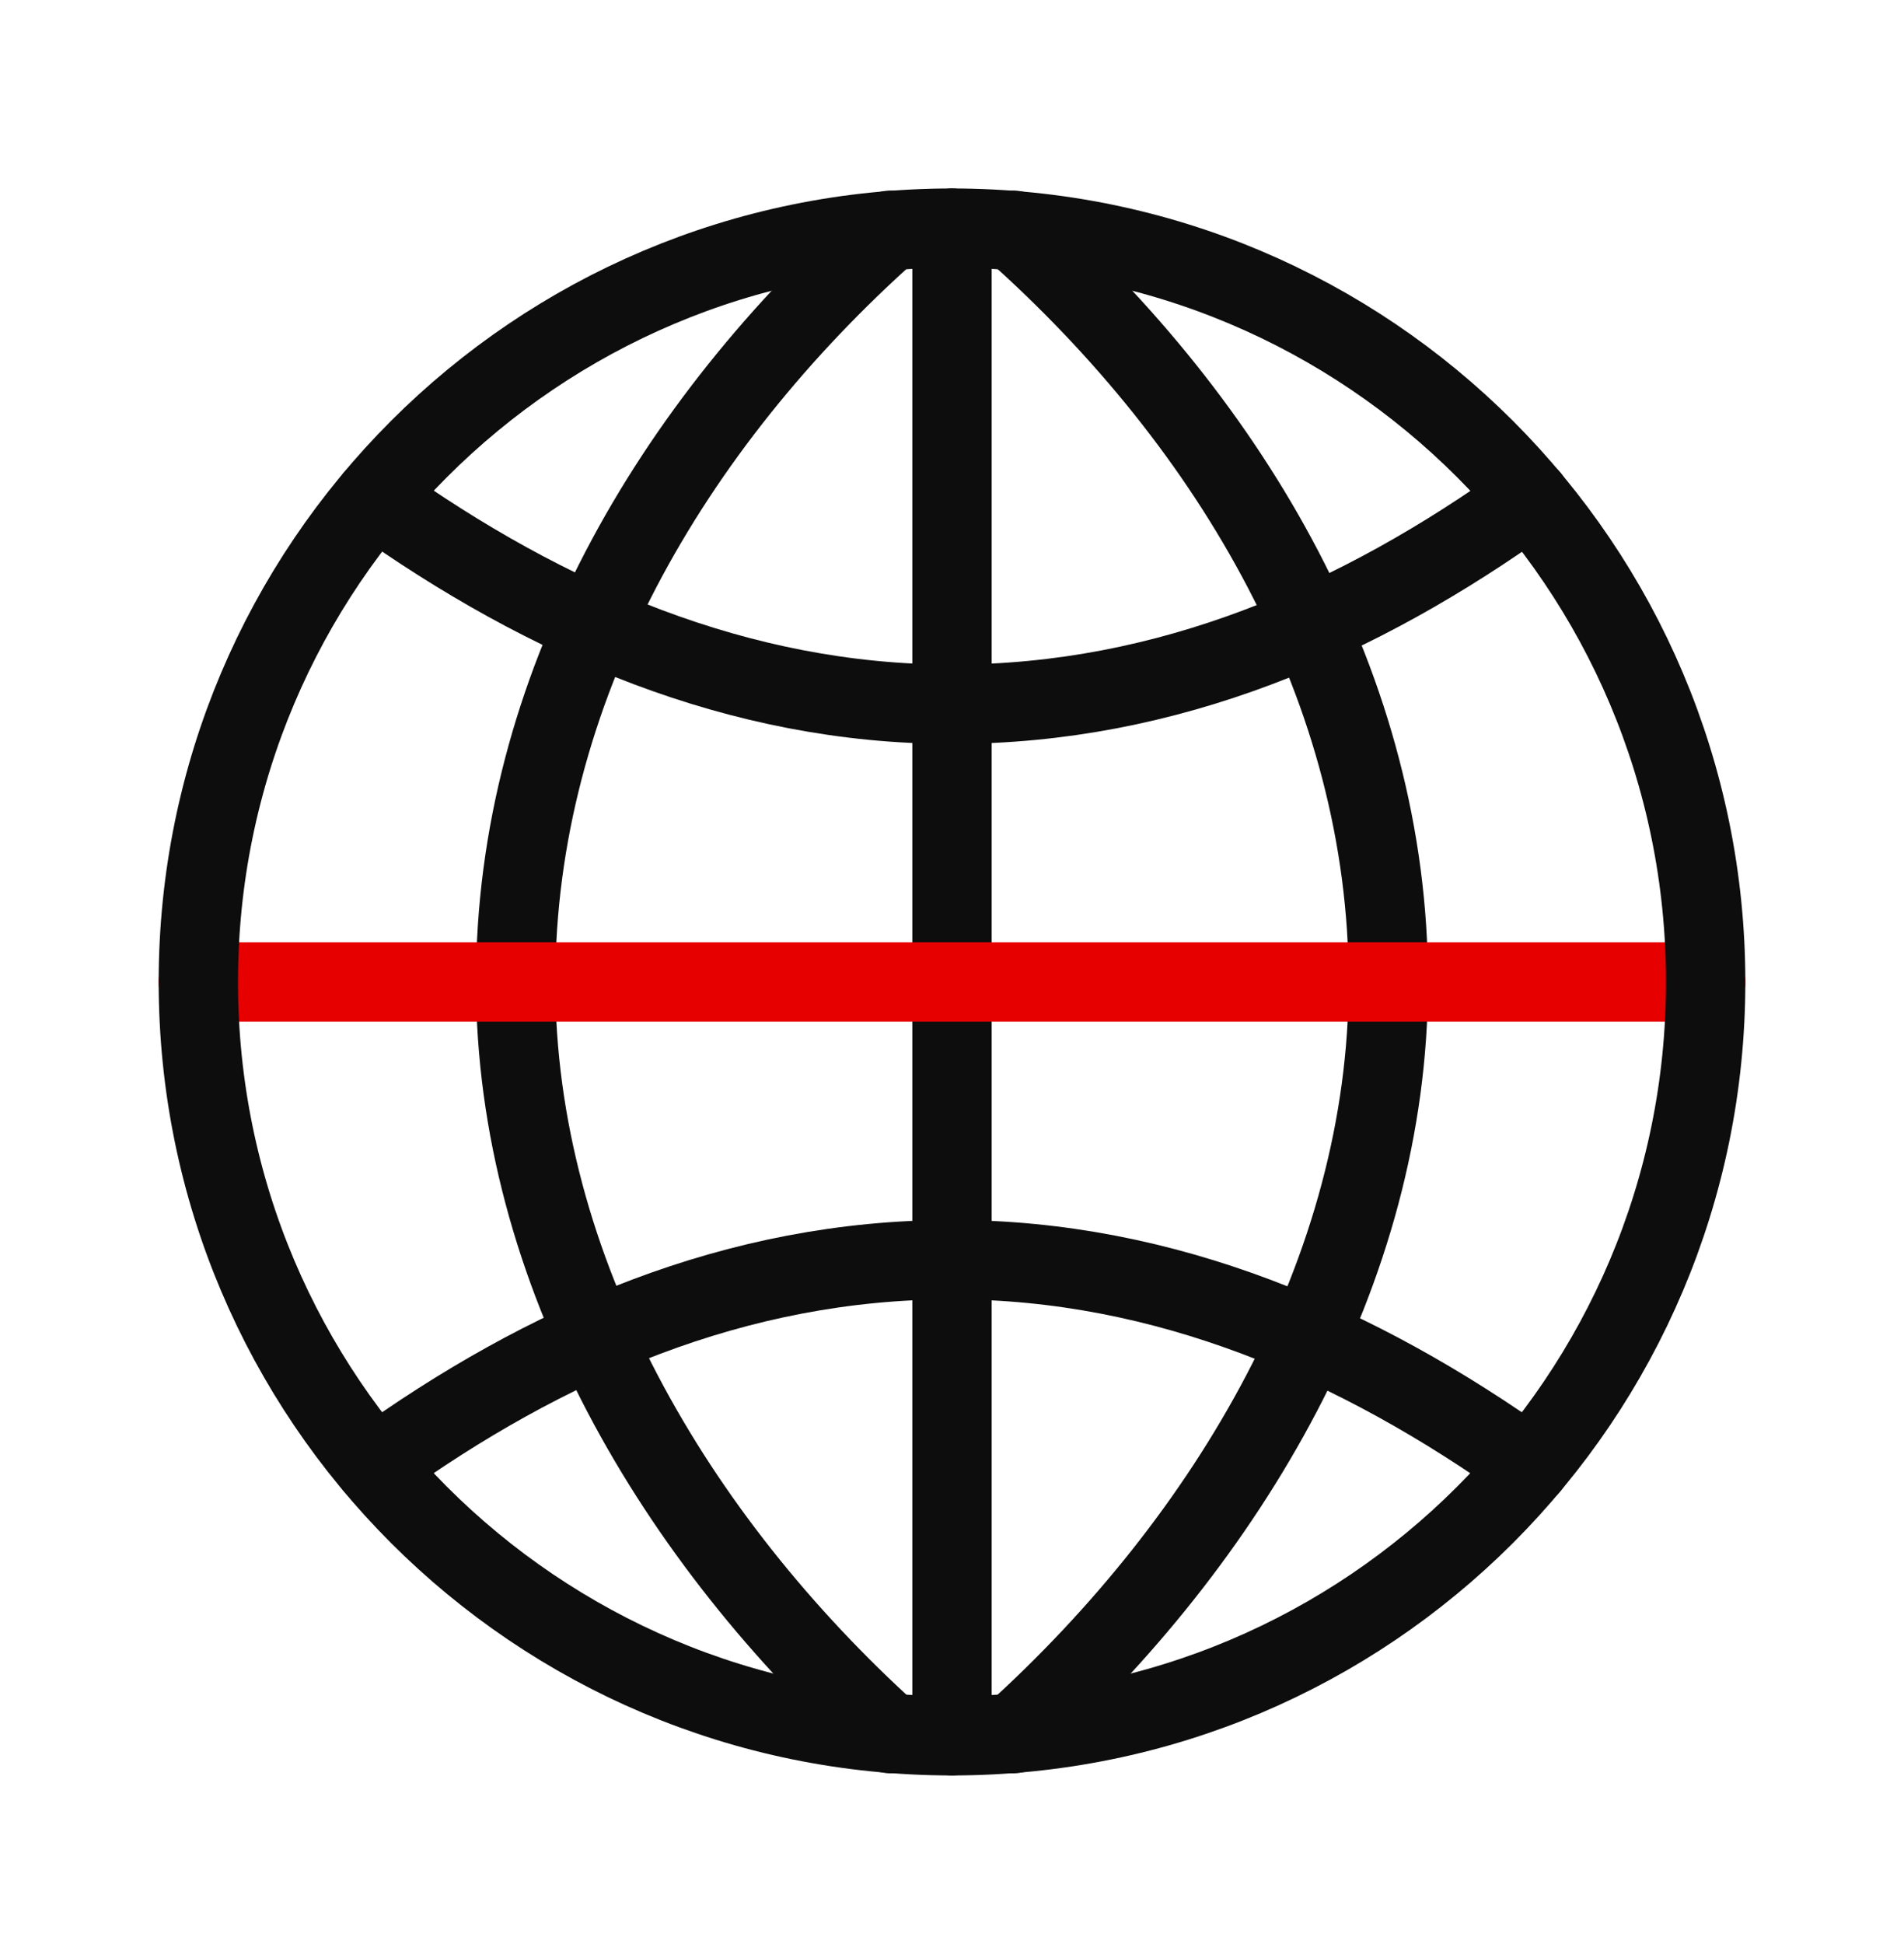
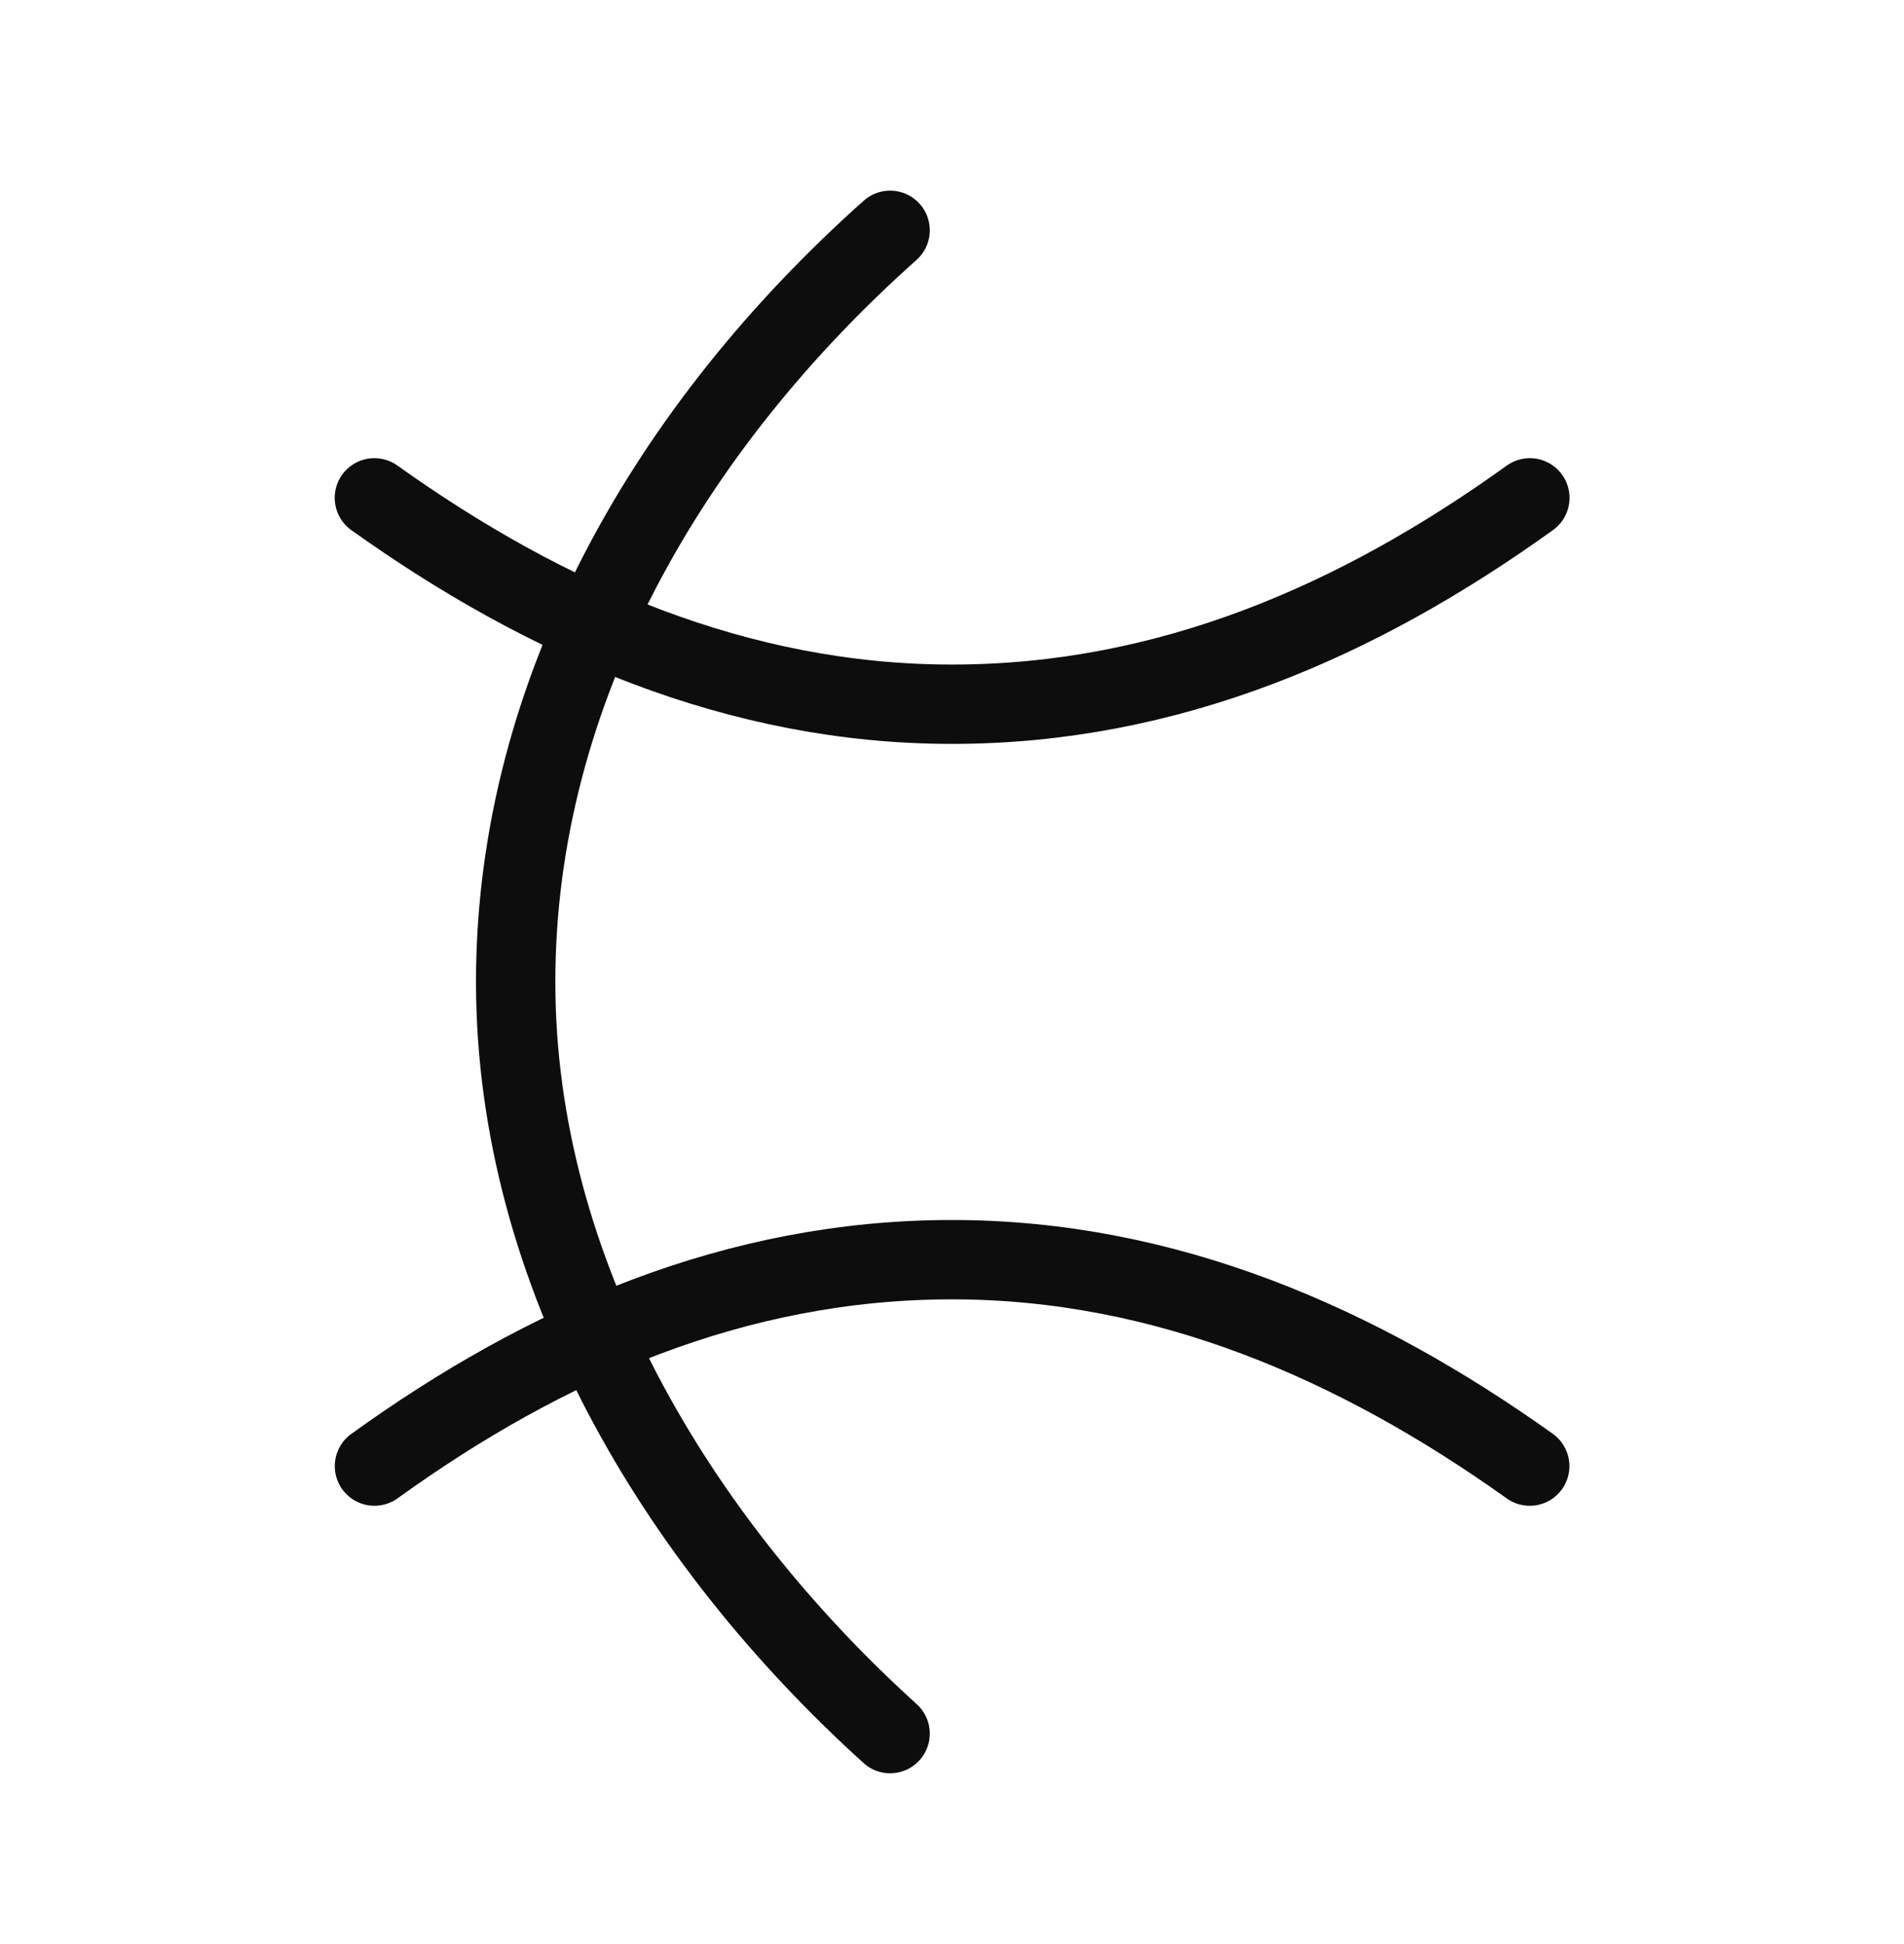
<svg xmlns="http://www.w3.org/2000/svg" width="48" height="49" viewBox="0 0 48 49" fill="none">
-   <path d="M25.56 5.805C31.082 10.725 35 17.385 35 24.75C35 32.032 30.975 38.792 25.56 43.695" stroke="#0D0D0D" stroke-width="2" stroke-linecap="round" stroke-linejoin="round" />
  <path d="M22.44 5.805C16.918 10.725 13 17.385 13 24.75C13 32.032 17.025 38.792 22.44 43.695" stroke="#0D0D0D" stroke-width="2" stroke-linecap="round" stroke-linejoin="round" />
-   <path d="M24 43.75V5.75" stroke="#0D0D0D" stroke-width="2" stroke-linecap="round" stroke-linejoin="round" />
  <path d="M38.568 12.548C34.25 15.653 29.45 17.75 24 17.75C18.62 17.75 13.77 15.64 9.438 12.548" stroke="#0D0D0D" stroke-width="2" stroke-linecap="round" stroke-linejoin="round" />
  <path d="M9.44 36.953C13.75 33.847 18.555 31.75 24 31.75C29.383 31.75 34.23 33.86 38.565 36.953" stroke="#0D0D0D" stroke-width="2" stroke-linecap="round" stroke-linejoin="round" />
-   <path d="M5 24.75H43" stroke="#E60000" stroke-width="2" stroke-linecap="round" stroke-linejoin="round" />
-   <path d="M24 43.75C34.493 43.75 43 35.243 43 24.75C43 14.257 34.493 5.75 24 5.75C13.507 5.75 5 14.257 5 24.75C5 35.243 13.507 43.75 24 43.75Z" stroke="#0D0D0D" stroke-width="2" stroke-linecap="round" stroke-linejoin="round" />
</svg>